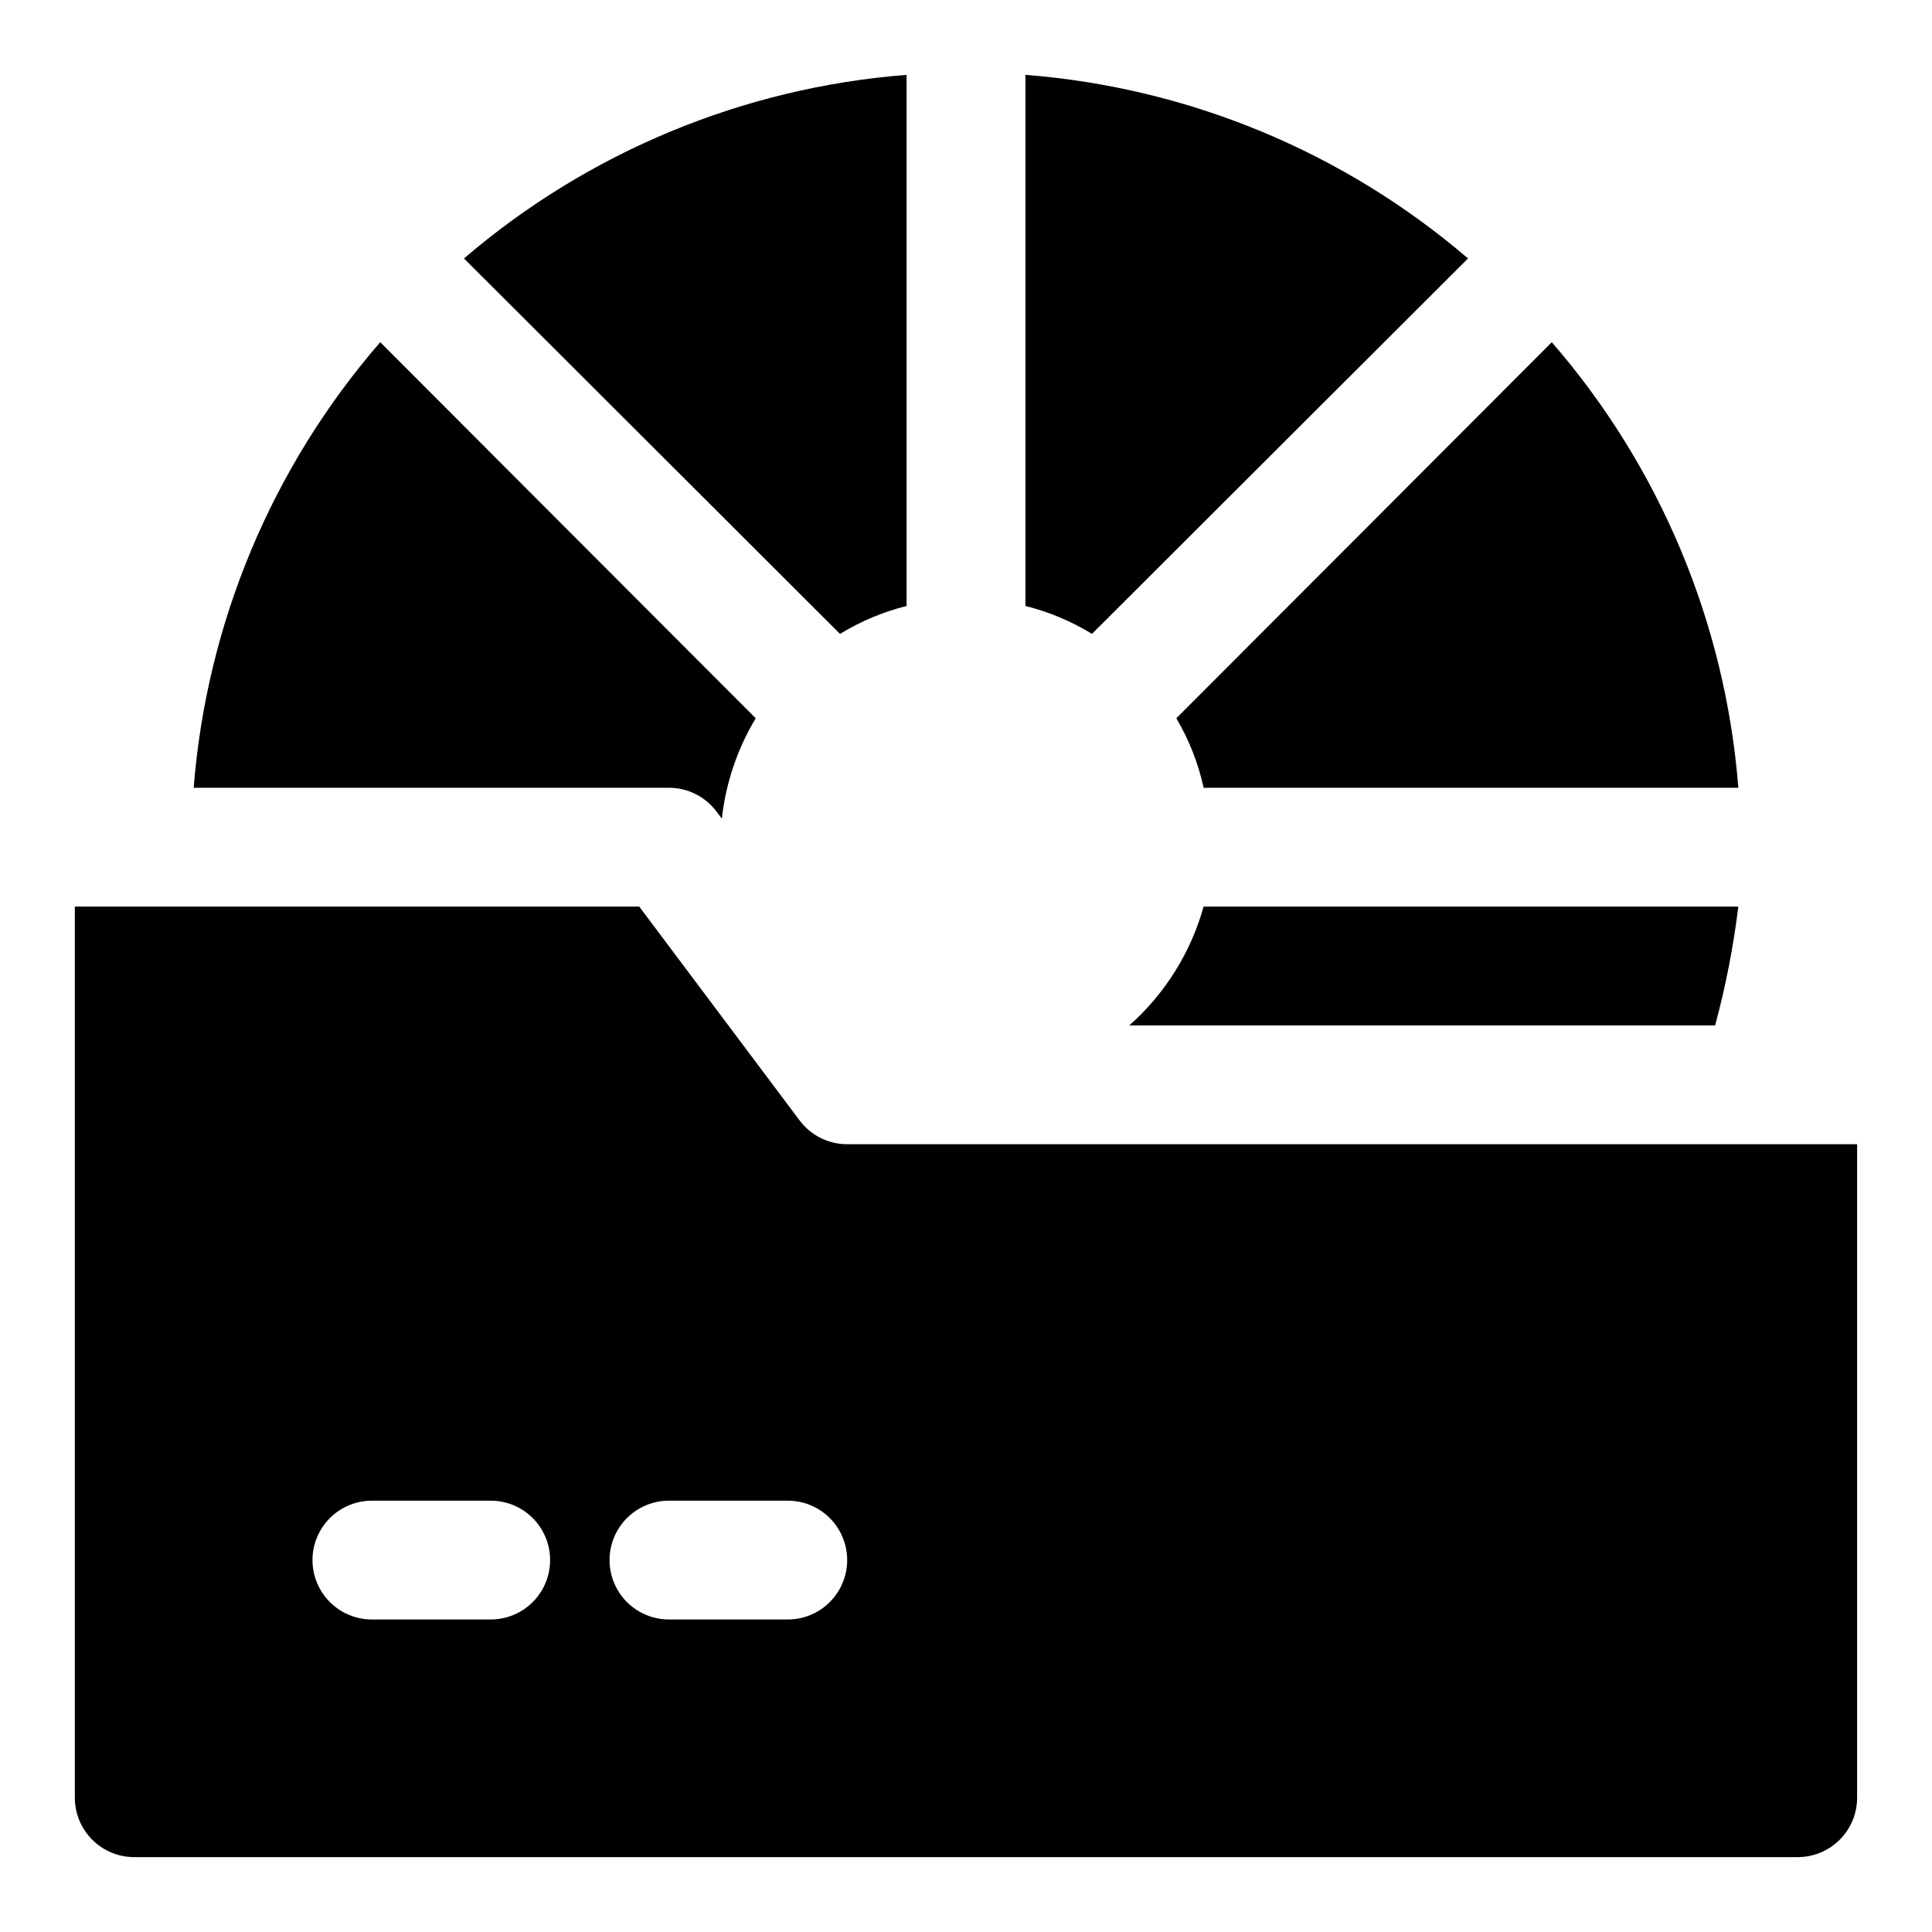
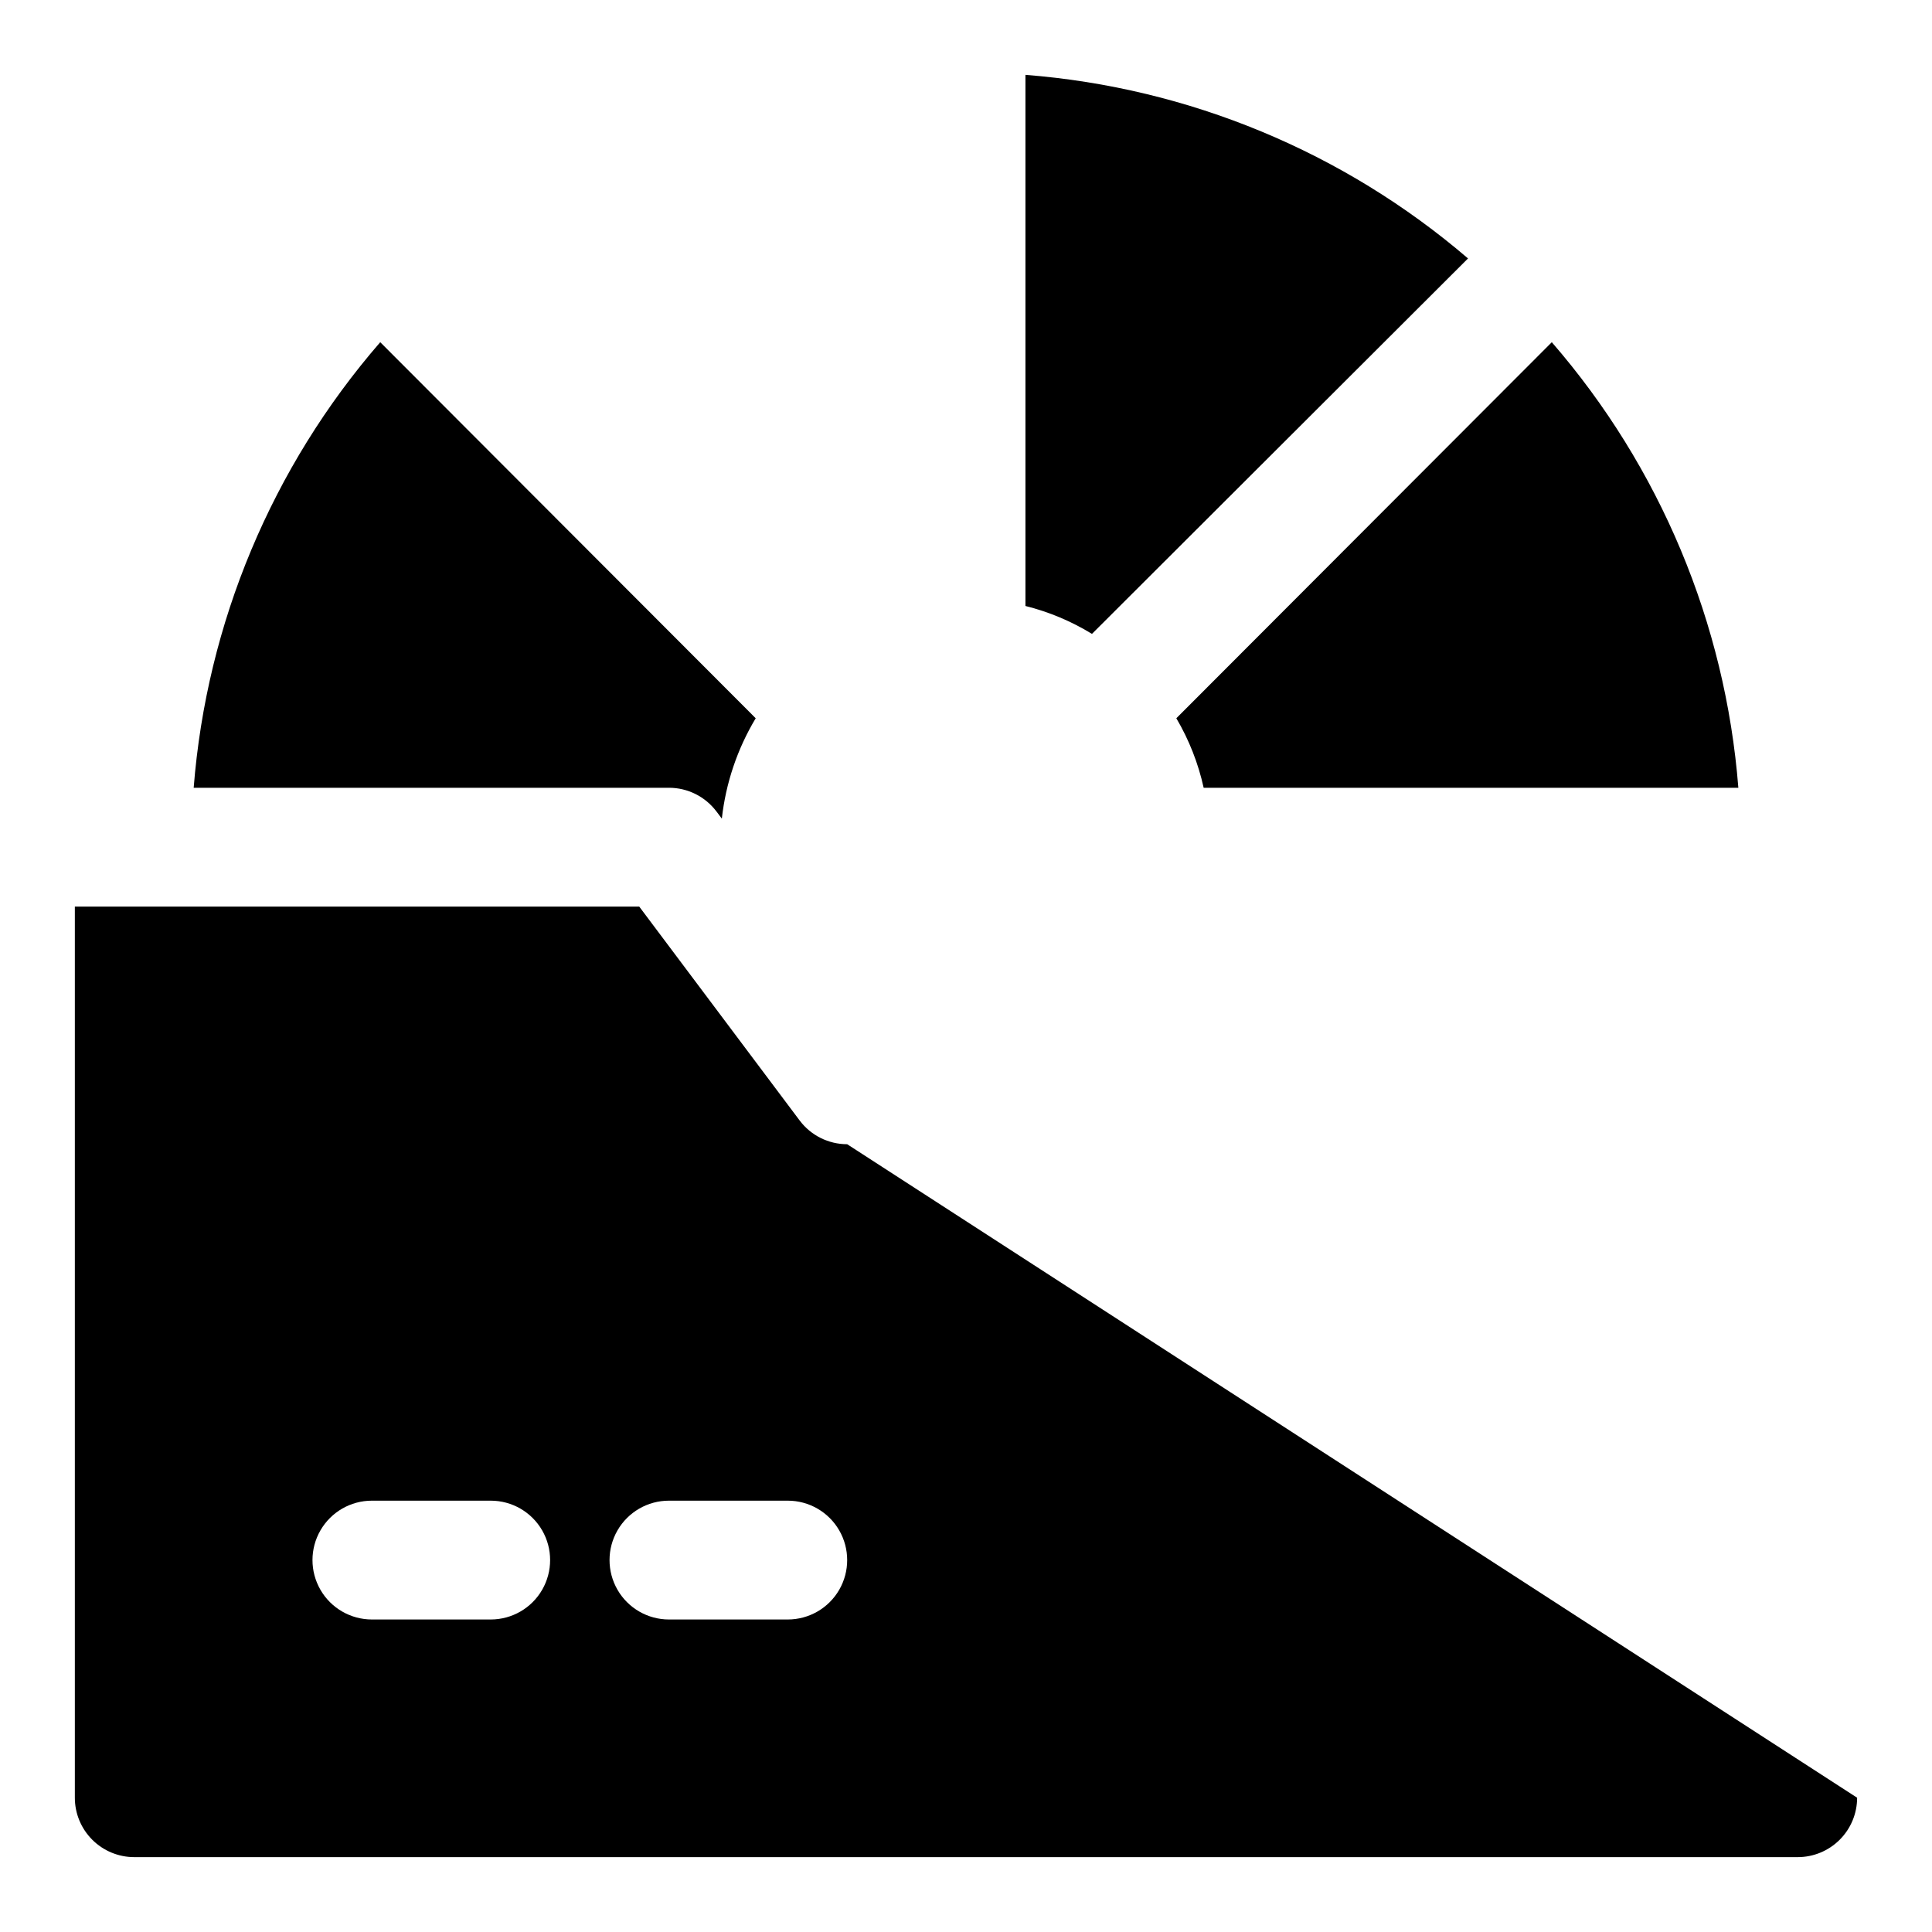
<svg xmlns="http://www.w3.org/2000/svg" fill="#000000" width="800px" height="800px" version="1.1" viewBox="144 144 512 512">
  <g>
    <path d="m533.04 212.49c-32.949-28.242-74.027-45.281-117.29-48.652v140.75c6.219 1.555 12.168 4.051 17.633 7.398z" />
    <path d="m462.98 352.77h141.7c-3.43-43.633-20.758-85.02-49.438-118.08l-99.504 99.66h0.004c3.367 5.719 5.812 11.934 7.242 18.418z" />
-     <path d="m384.25 304.59v-140.75c-43.266 3.371-84.34 20.41-117.29 48.652l99.66 99.504v-0.004c5.469-3.348 11.414-5.844 17.633-7.398z" />
-     <path d="m443.29 415.74h155.24c2.789-10.336 4.84-20.859 6.141-31.488h-141.7c-3.394 12.172-10.23 23.105-19.684 31.488z" />
    <path d="m333.88 359.06 1.418 1.891h-0.004c1.043-9.41 4.106-18.488 8.977-26.605l-99.504-99.66c-28.68 33.059-46.008 74.445-49.438 118.08h125.95c4.957 0 9.621 2.332 12.598 6.297z" />
-     <path d="m368.51 447.23c-4.957 0-9.625-2.332-12.598-6.297l-42.508-56.68h-149.57v236.16c0 4.176 1.66 8.18 4.613 11.133s6.957 4.613 11.133 4.613h440.83c4.176 0 8.18-1.66 11.133-4.613s4.613-6.957 4.613-11.133v-173.18zm-94.465 125.95h-31.488c-5.625 0-10.824-3-13.637-7.871s-2.812-10.875 0-15.746 8.012-7.871 13.637-7.871h31.488c5.625 0 10.82 3 13.633 7.871s2.812 10.875 0 15.746-8.008 7.871-13.633 7.871zm78.719 0h-31.488c-5.625 0-10.82-3-13.633-7.871s-2.812-10.875 0-15.746 8.008-7.871 13.633-7.871h31.488c5.625 0 10.824 3 13.637 7.871s2.812 10.875 0 15.746-8.012 7.871-13.637 7.871z" />
+     <path d="m368.51 447.23c-4.957 0-9.625-2.332-12.598-6.297l-42.508-56.68h-149.57v236.16c0 4.176 1.66 8.18 4.613 11.133s6.957 4.613 11.133 4.613h440.83c4.176 0 8.18-1.66 11.133-4.613s4.613-6.957 4.613-11.133zm-94.465 125.95h-31.488c-5.625 0-10.824-3-13.637-7.871s-2.812-10.875 0-15.746 8.012-7.871 13.637-7.871h31.488c5.625 0 10.82 3 13.633 7.871s2.812 10.875 0 15.746-8.008 7.871-13.633 7.871zm78.719 0h-31.488c-5.625 0-10.82-3-13.633-7.871s-2.812-10.875 0-15.746 8.008-7.871 13.633-7.871h31.488c5.625 0 10.824 3 13.637 7.871s2.812 10.875 0 15.746-8.012 7.871-13.637 7.871z" />
  </g>
</svg>